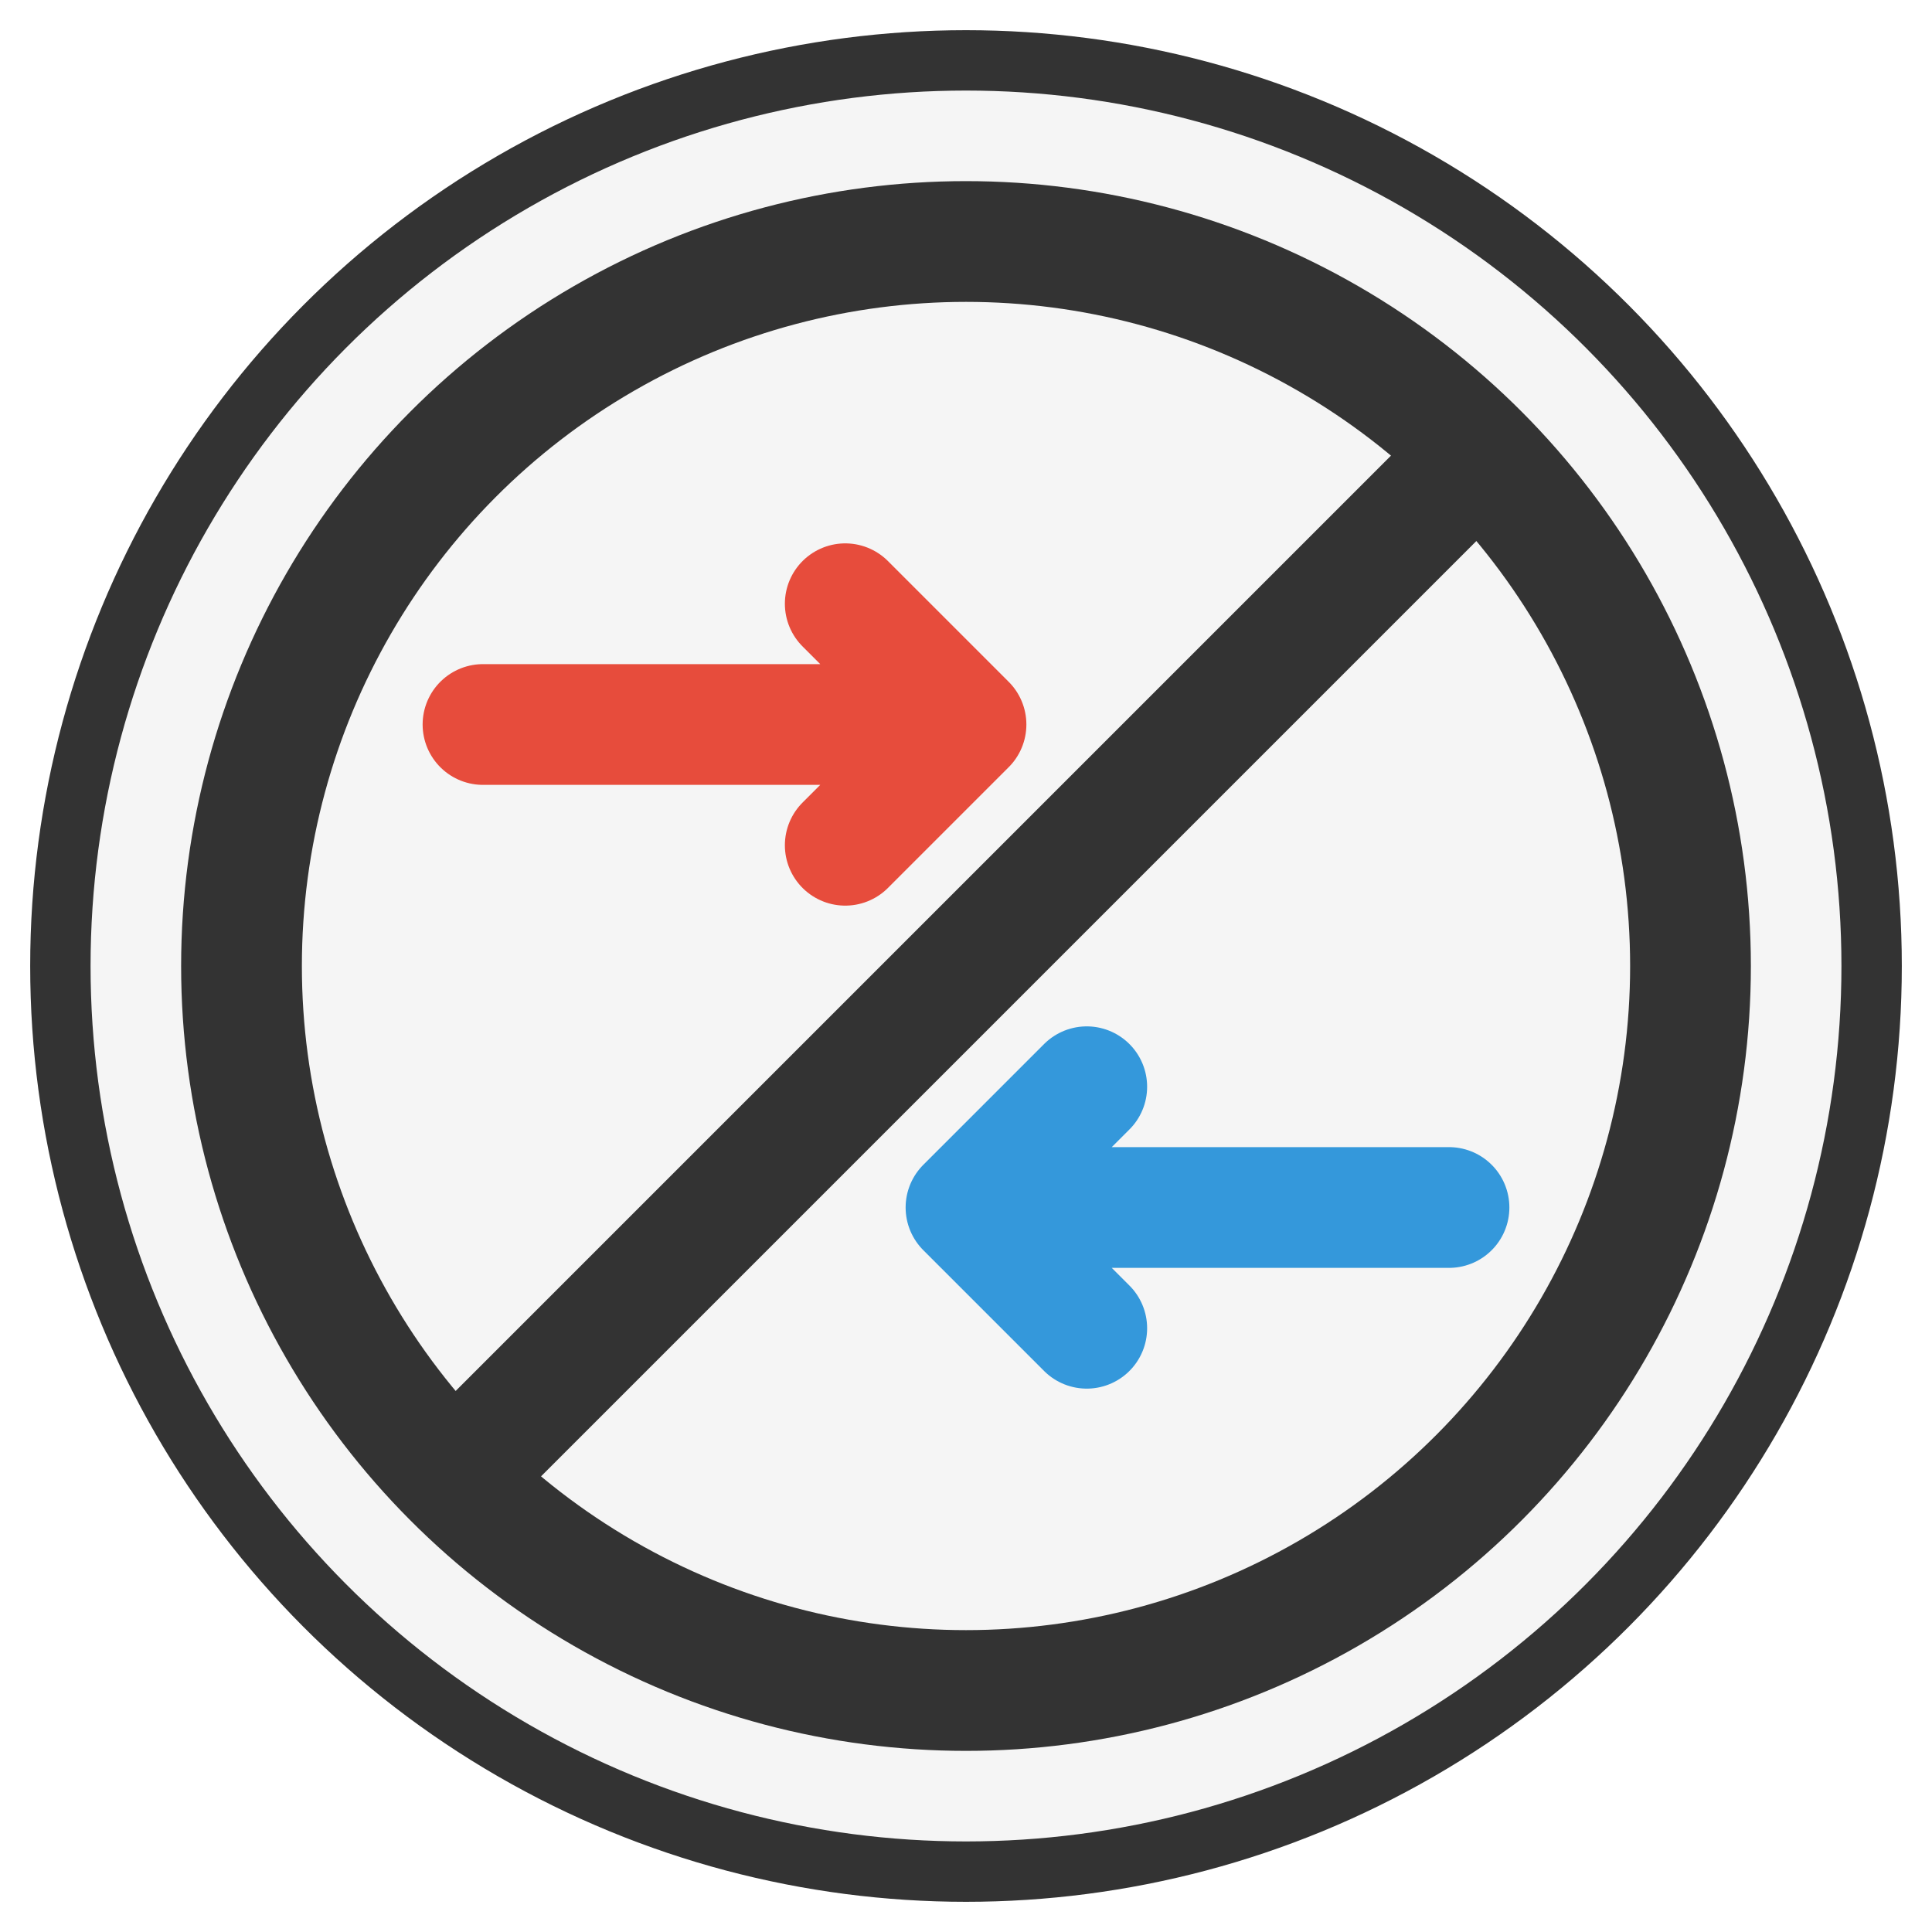
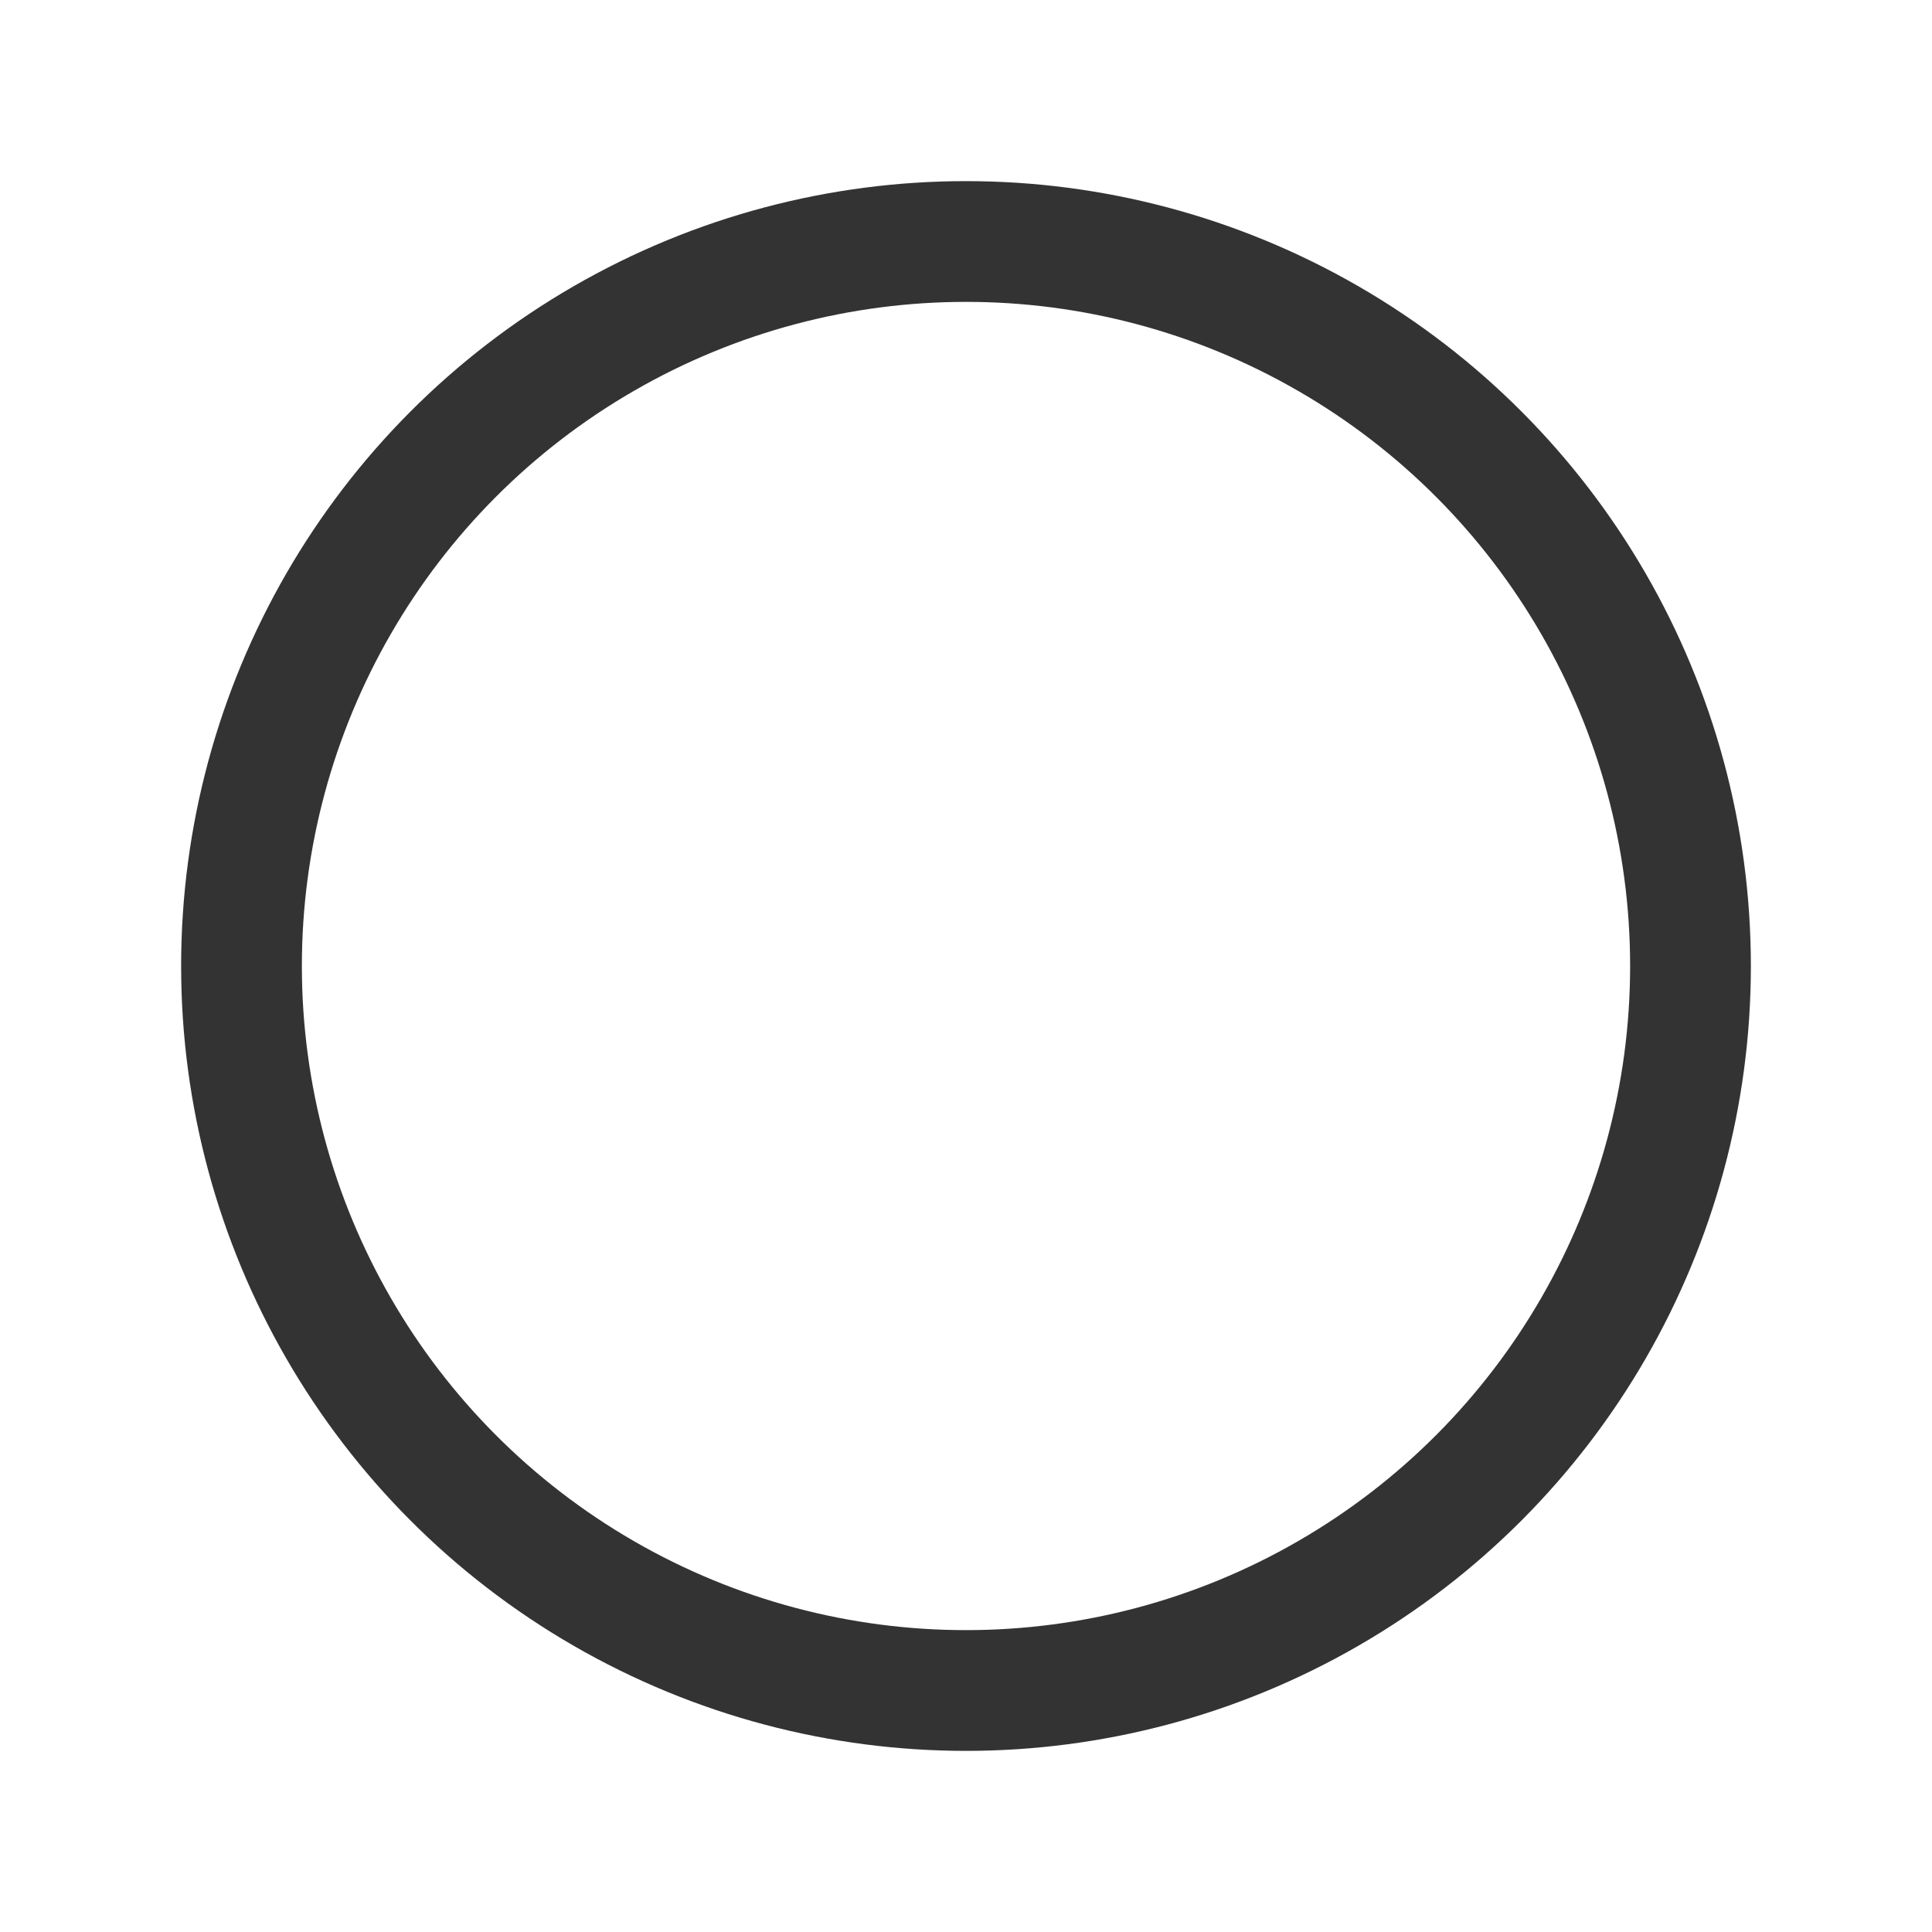
<svg xmlns="http://www.w3.org/2000/svg" viewBox="0 0 64 64">
-   <circle cx="32" cy="32" r="30" fill="#f5f5f5" stroke="#333" stroke-width="2" />
-   <path d="M16,24 L32,24 L28,20 M32,24 L28,28" fill="none" stroke="#e74c3c" stroke-width="4" stroke-linecap="round" stroke-linejoin="round" />
-   <path d="M48,40 L32,40 L36,36 M32,40 L36,44" fill="none" stroke="#3498db" stroke-width="4" stroke-linecap="round" stroke-linejoin="round" />
  <circle cx="32" cy="32" r="24" fill="none" stroke="#333" stroke-width="4" />
-   <line x1="16" y1="48" x2="48" y2="16" stroke="#333" stroke-width="4" />
</svg>